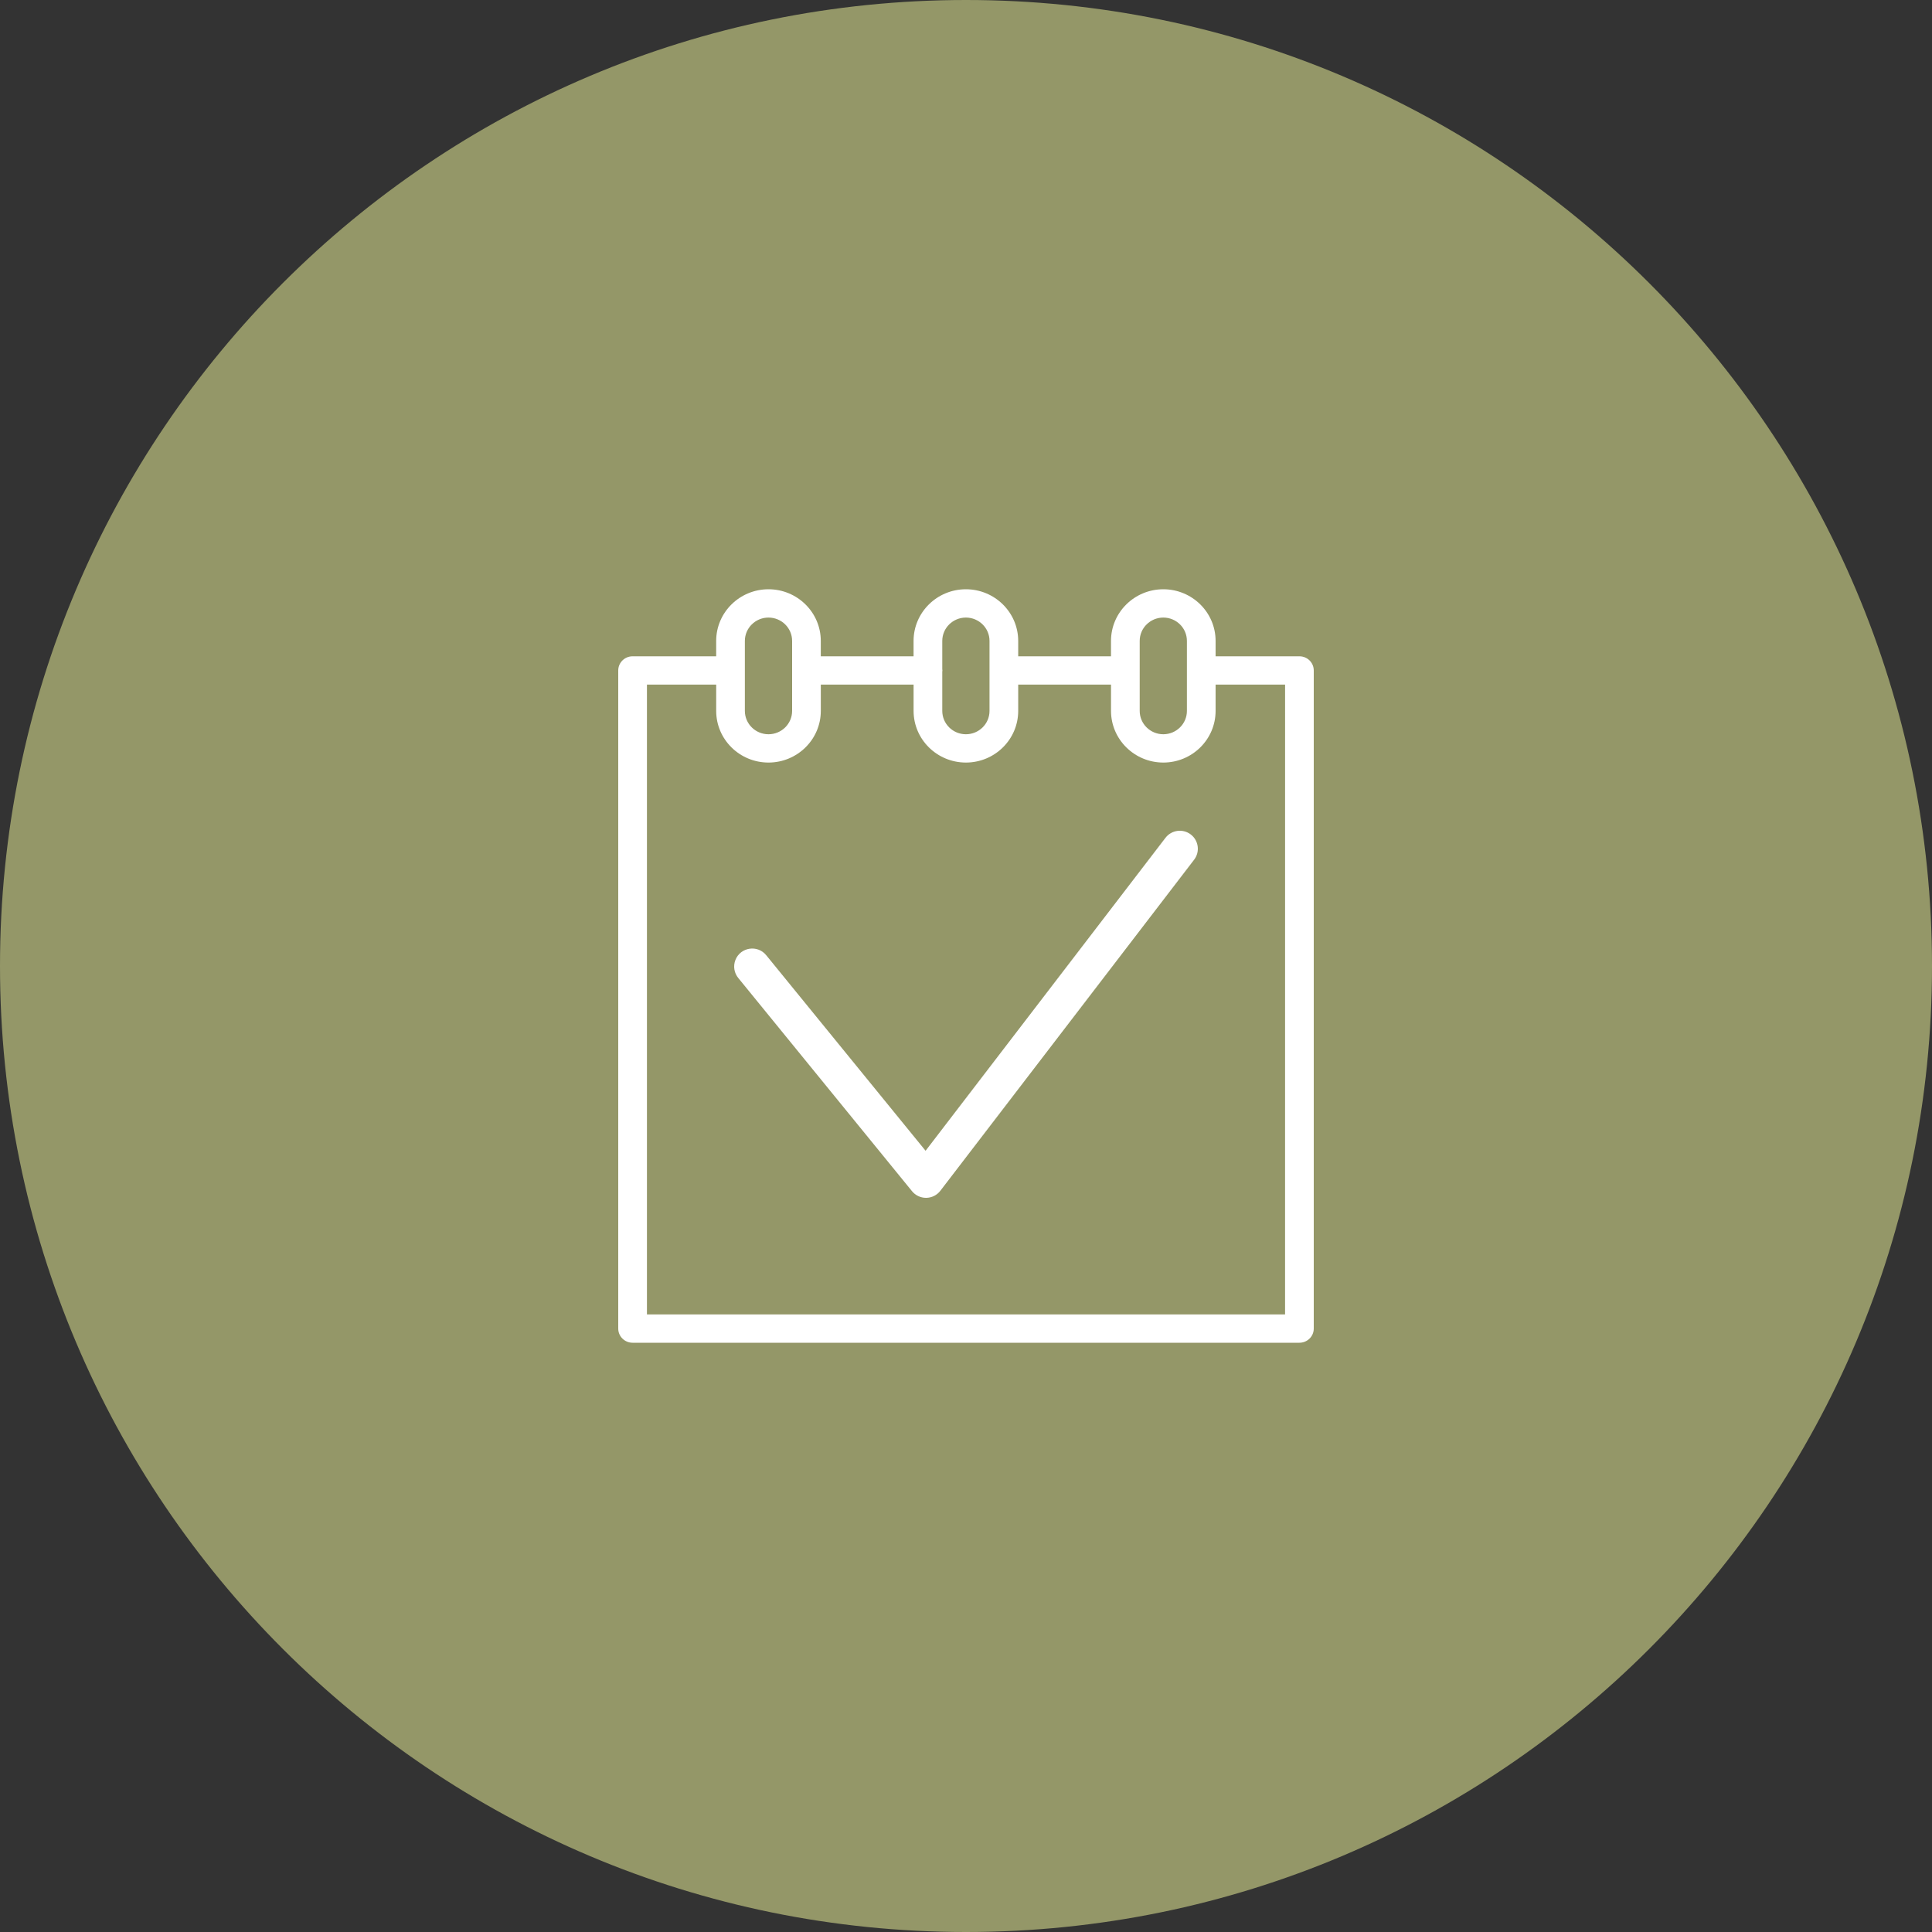
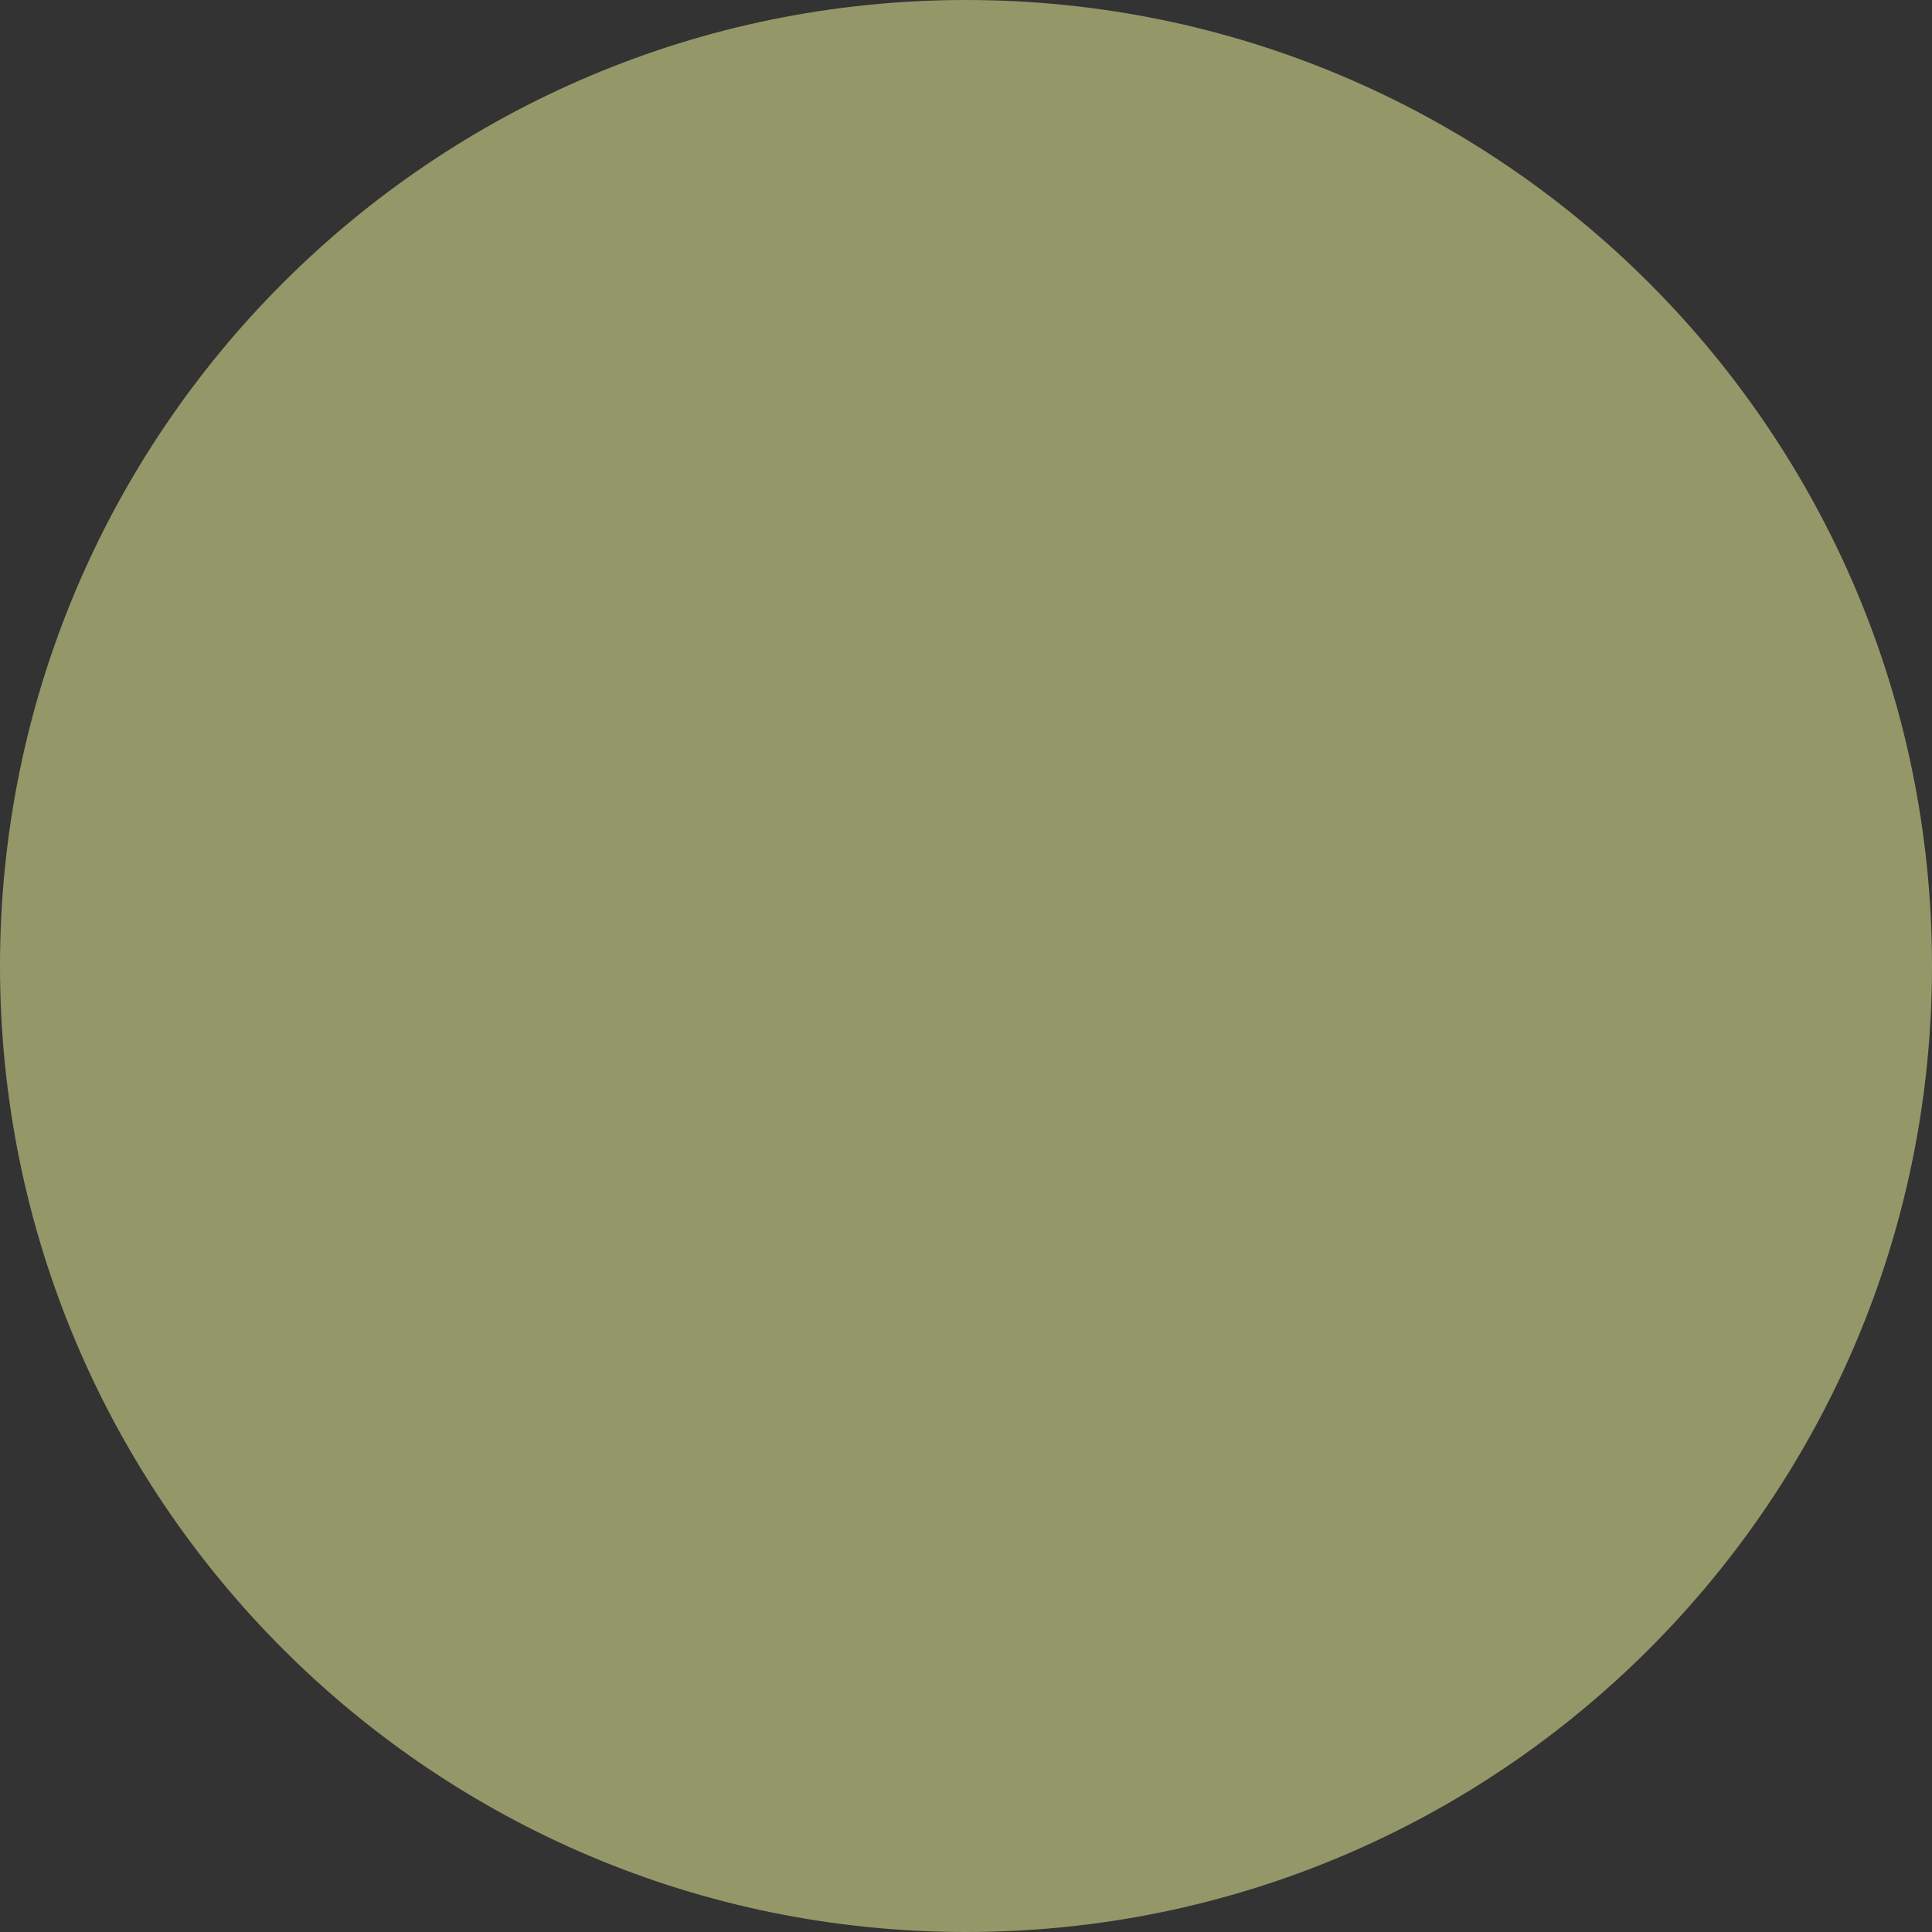
<svg xmlns="http://www.w3.org/2000/svg" viewBox="0 0 100.00 100.00" data-guides="{&quot;vertical&quot;:[],&quot;horizontal&quot;:[]}">
  <rect x="0" y="0" width="100.00" height="100.00" fill="#333333" stroke="none" />
  <defs />
  <path fill="#949768" stroke="none" fill-opacity="1" stroke-width="1" stroke-opacity="1" color="rgb(51, 51, 51)" fill-rule="evenodd" x="0" y="0" width="100" height="100" rx="50" ry="50" id="tSvg5ed2924439" title="Rectangle 1" d="M0 50C0 22.386 22.386 0 50 0C50 0 50 0 50 0C77.614 0 100 22.386 100 50C100 50 100 50 100 50C100 77.614 77.614 100 50 100C50 100 50 100 50 100C22.386 100 0 77.614 0 50Z" style="transform-origin: -17800px -14800px;" />
-   <path fill="#ffffff" stroke="#ffffff" fill-opacity="1" stroke-width="0" stroke-opacity="1" color="rgb(51, 51, 51)" fill-rule="evenodd" id="tSvg5dc26ba1f1" title="Path 1" d="M67.258 33.97C65.811 33.97 64.365 33.97 62.919 33.97C62.919 33.704 62.919 33.438 62.919 33.172C62.918 31.698 61.708 30.502 60.214 30.5C58.719 30.501 57.507 31.697 57.505 33.172C57.505 33.438 57.505 33.704 57.505 33.97C55.904 33.97 54.303 33.97 52.702 33.97C52.702 33.704 52.702 33.438 52.702 33.172C52.7 31.697 51.489 30.502 49.995 30.5C48.5 30.501 47.288 31.697 47.286 33.172C47.286 33.438 47.286 33.704 47.286 33.97C45.686 33.97 44.085 33.97 42.484 33.97C42.484 33.704 42.484 33.438 42.484 33.172C42.482 31.697 41.271 30.501 39.776 30.5C38.282 30.502 37.071 31.697 37.069 33.172C37.069 33.438 37.069 33.704 37.069 33.97C35.627 33.97 34.185 33.97 32.742 33.97C32.333 33.97 32 34.298 32 34.703C32 46.057 32 57.412 32 68.767C32 69.172 32.333 69.5 32.742 69.5C44.248 69.5 55.752 69.5 67.257 69.5C67.667 69.5 68 69.172 68 68.767C68 57.412 68 46.057 68 34.703C68 34.298 67.668 33.97 67.258 33.97ZM58.991 33.172C58.991 32.506 59.539 31.966 60.214 31.965C60.889 31.967 61.434 32.507 61.434 33.172C61.434 34.381 61.434 35.589 61.434 36.798C61.434 37.463 60.888 38.003 60.214 38.005C59.539 38.004 58.991 37.465 58.991 36.798C58.991 35.589 58.991 34.381 58.991 33.172ZM49.995 31.965C50.67 31.967 51.217 32.506 51.217 33.172C51.217 34.381 51.217 35.589 51.217 36.798C51.217 37.464 50.67 38.004 49.995 38.005C49.32 38.004 48.773 37.465 48.772 36.798C48.772 36.122 48.772 35.447 48.772 34.772C48.774 34.748 48.779 34.727 48.779 34.703C48.779 34.679 48.774 34.657 48.772 34.634C48.772 34.147 48.772 33.659 48.772 33.172C48.773 32.506 49.32 31.966 49.995 31.965ZM38.554 33.172C38.555 32.506 39.102 31.967 39.776 31.965C40.452 31.966 40.999 32.506 41 33.172C41 34.381 41 35.589 41 36.798C40.999 37.464 40.452 38.004 39.776 38.005C39.102 38.004 38.555 37.464 38.554 36.798C38.554 35.589 38.554 34.381 38.554 33.172ZM66.515 68.034C55.505 68.034 44.495 68.034 33.486 68.034C33.486 57.168 33.486 46.302 33.486 35.435C34.68 35.435 35.875 35.435 37.07 35.435C37.07 35.889 37.07 36.344 37.07 36.798C37.071 38.273 38.282 39.469 39.777 39.47C41.272 39.468 42.483 38.273 42.485 36.798C42.485 36.344 42.485 35.889 42.485 35.435C44.086 35.435 45.686 35.435 47.287 35.435C47.287 35.889 47.287 36.344 47.287 36.798C47.289 38.273 48.501 39.469 49.996 39.47C51.49 39.468 52.701 38.273 52.702 36.798C52.702 36.344 52.702 35.889 52.702 35.435C54.303 35.435 55.905 35.435 57.506 35.435C57.506 35.889 57.506 36.344 57.506 36.798C57.508 38.273 58.719 39.469 60.215 39.47C61.708 39.468 62.918 38.272 62.919 36.798C62.919 36.344 62.919 35.889 62.919 35.435C64.118 35.435 65.317 35.435 66.516 35.435C66.516 46.302 66.516 57.168 66.515 68.034Z" style="" />
-   <path fill="#ffffff" stroke="#ffffff" fill-opacity="1" stroke-width="0" stroke-opacity="1" color="rgb(51, 51, 51)" fill-rule="evenodd" id="tSvg3be91e43fc" title="Path 2" d="M61.633 43.191C61.224 42.879 60.638 42.957 60.325 43.365C56.186 48.765 52.047 54.164 47.908 59.564C45.16 56.193 42.413 52.822 39.666 49.45C39.22 48.888 38.331 49.018 38.066 49.685C37.94 50.003 37.998 50.364 38.217 50.626C41.214 54.303 44.21 57.979 47.206 61.656C47.384 61.874 47.65 62 47.931 62C47.935 62 47.94 62 47.944 62C48.23 61.996 48.498 61.861 48.672 61.634C53.051 55.922 57.43 50.21 61.808 44.498C62.121 44.089 62.043 43.504 61.633 43.191Z" style="" />
</svg>